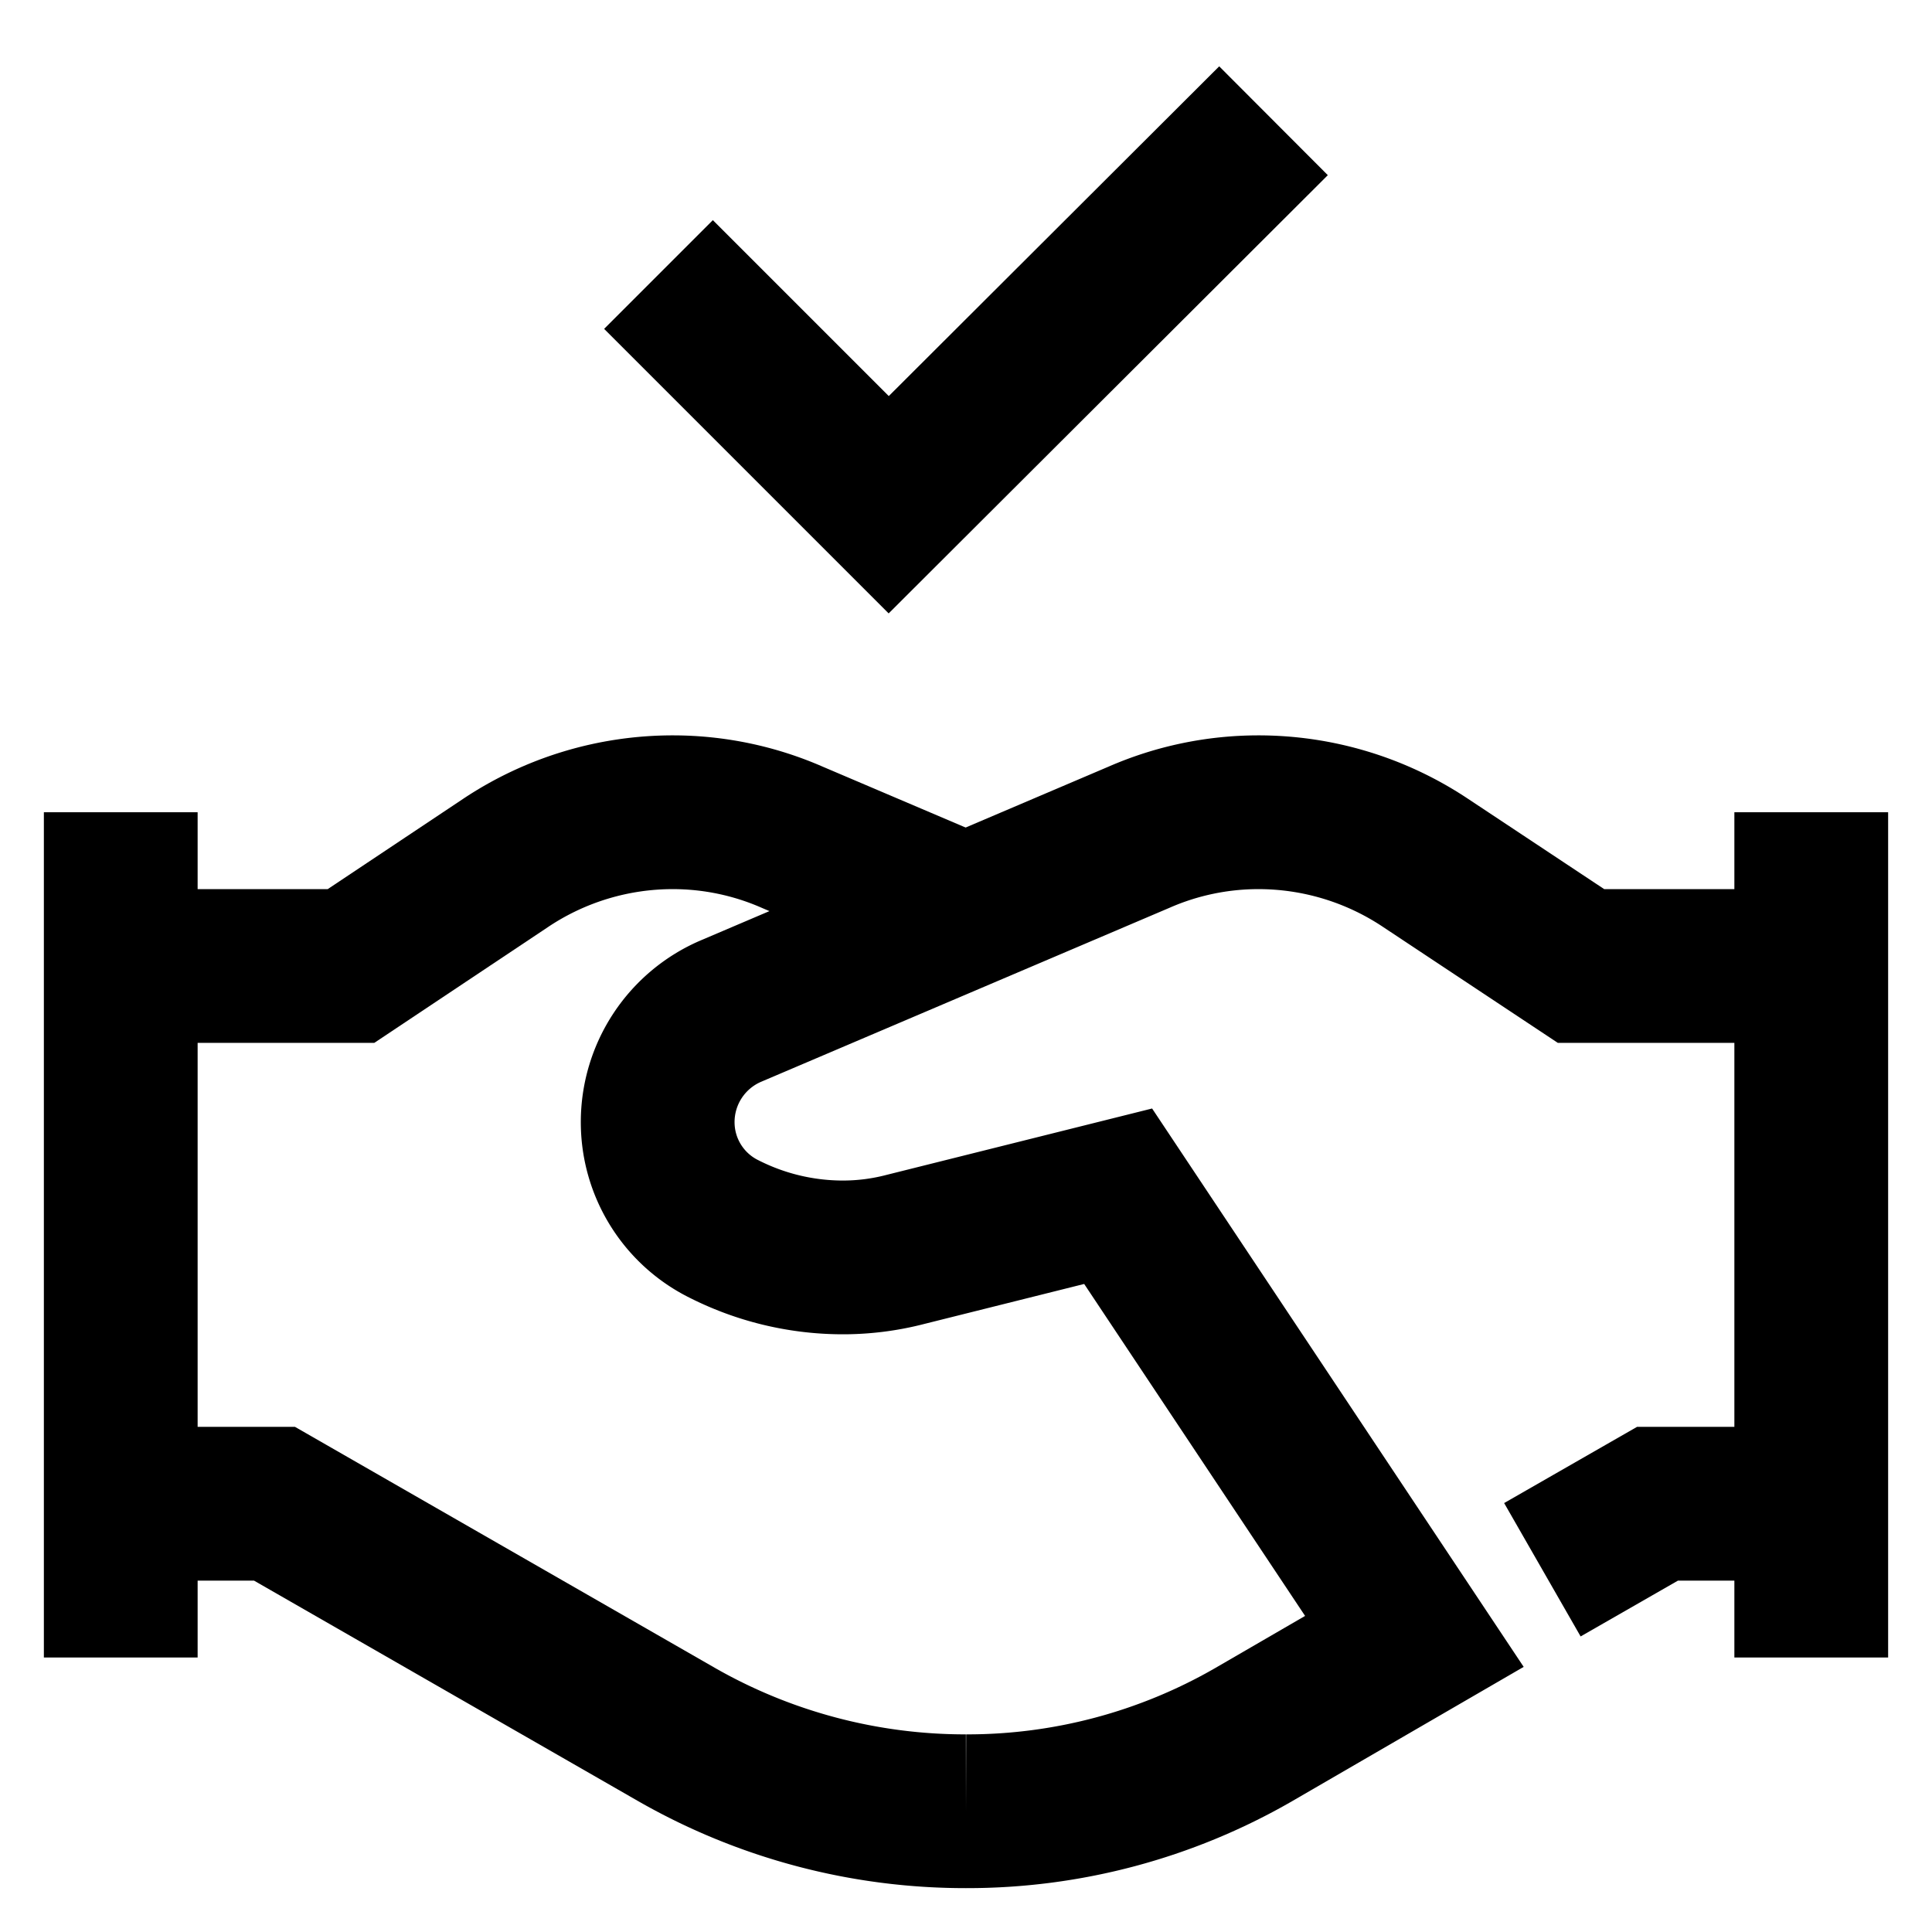
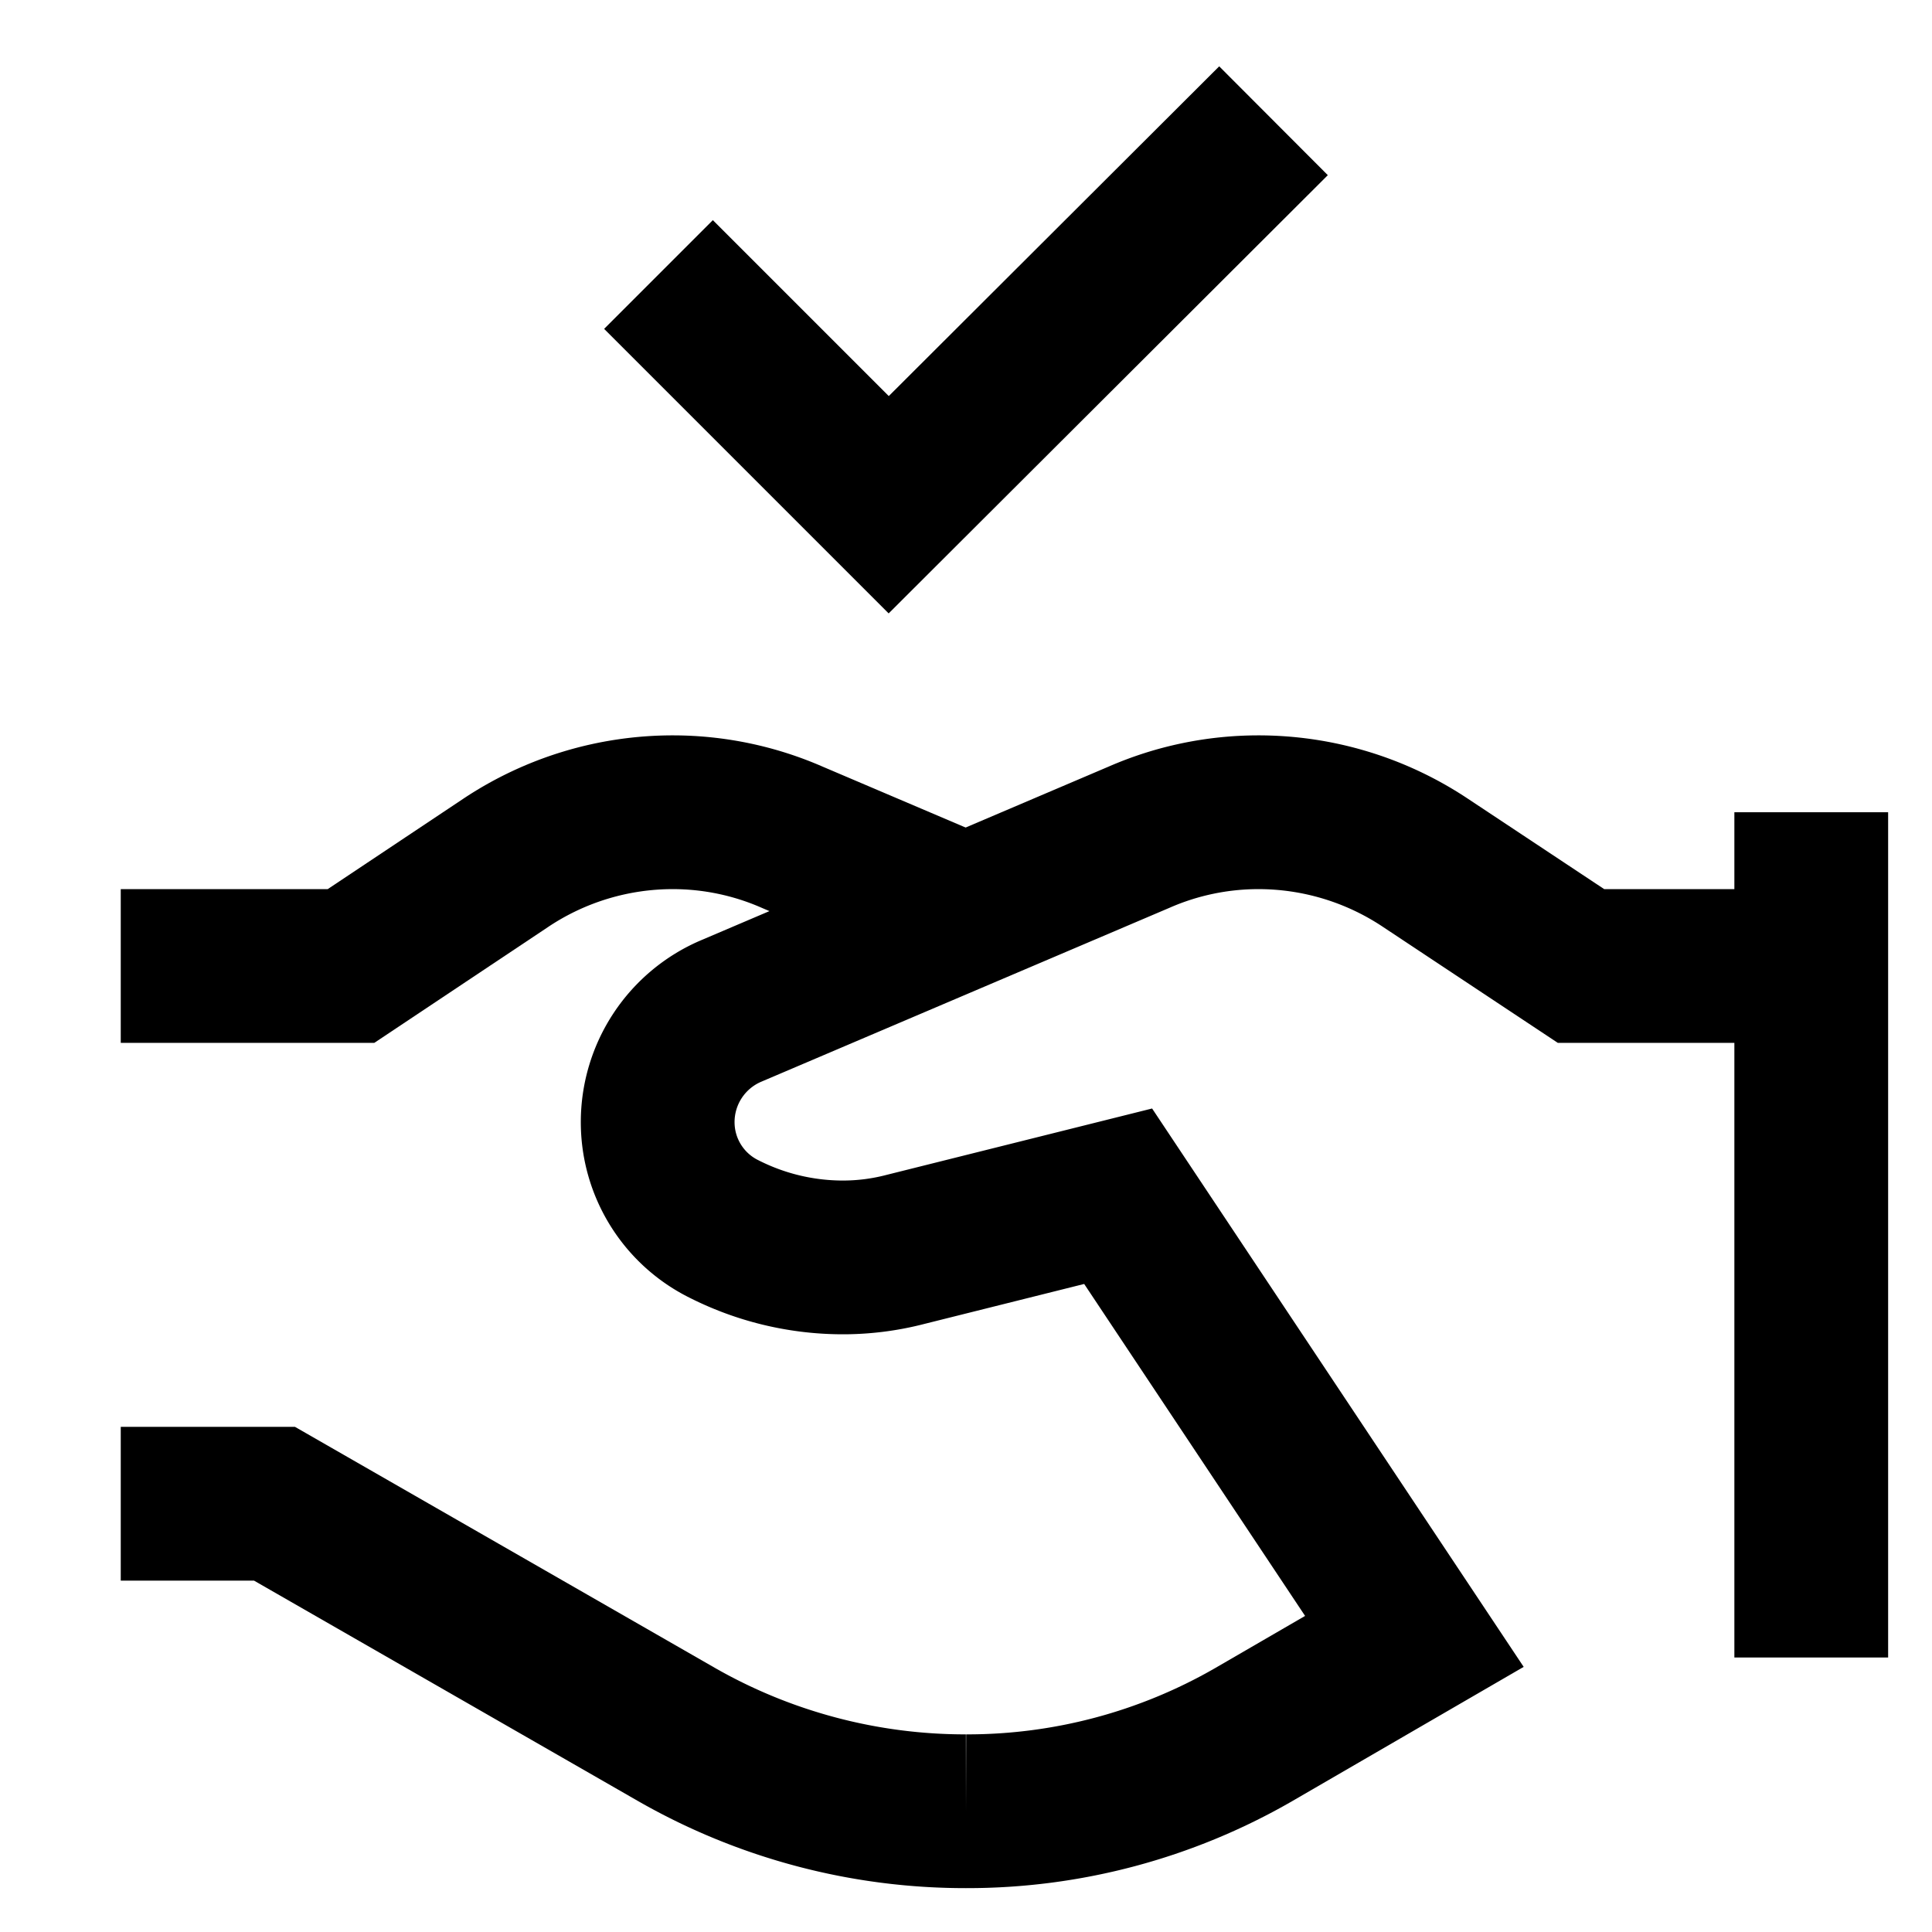
<svg xmlns="http://www.w3.org/2000/svg" id="Layer_1" data-name="Layer 1" viewBox="0 0 24 24">
  <defs>
    <style>.cls-1{fill:none;stroke:#000;stroke-miterlimit:10;stroke-width:1.91px;}</style>
  </defs>
  <path class="cls-1" d="M1.5,18.68H3.41l5,2.87A7.22,7.22,0,0,0,12,22.5h0" />
-   <polyline class="cls-1" points="19.16 19.5 20.59 18.68 22.5 18.68" />
  <path class="cls-1" d="M12,22.5a7.12,7.12,0,0,0,3.57-.95l2-1.16-3.68-5.53-2.64.66a3.08,3.08,0,0,1-.8.1A3.27,3.27,0,0,1,9,15.27a1.48,1.48,0,0,1-.83-1.33,1.5,1.5,0,0,1,.91-1.38l5.07-2.16a3.7,3.7,0,0,1,1.48-.31,3.74,3.74,0,0,1,2.08.63L19.64,12H22.5" />
  <path class="cls-1" d="M1.5,12H4.36l1.92-1.28a3.74,3.74,0,0,1,2.08-.63,3.7,3.7,0,0,1,1.48.31l2.16.92" />
  <line class="cls-1" x1="22.5" y1="10.09" x2="22.5" y2="20.59" />
-   <line class="cls-1" x1="1.5" y1="10.09" x2="1.5" y2="20.59" />
  <polyline class="cls-1" points="8.18 3.41 11.04 6.27 15.82 1.5" />
</svg>